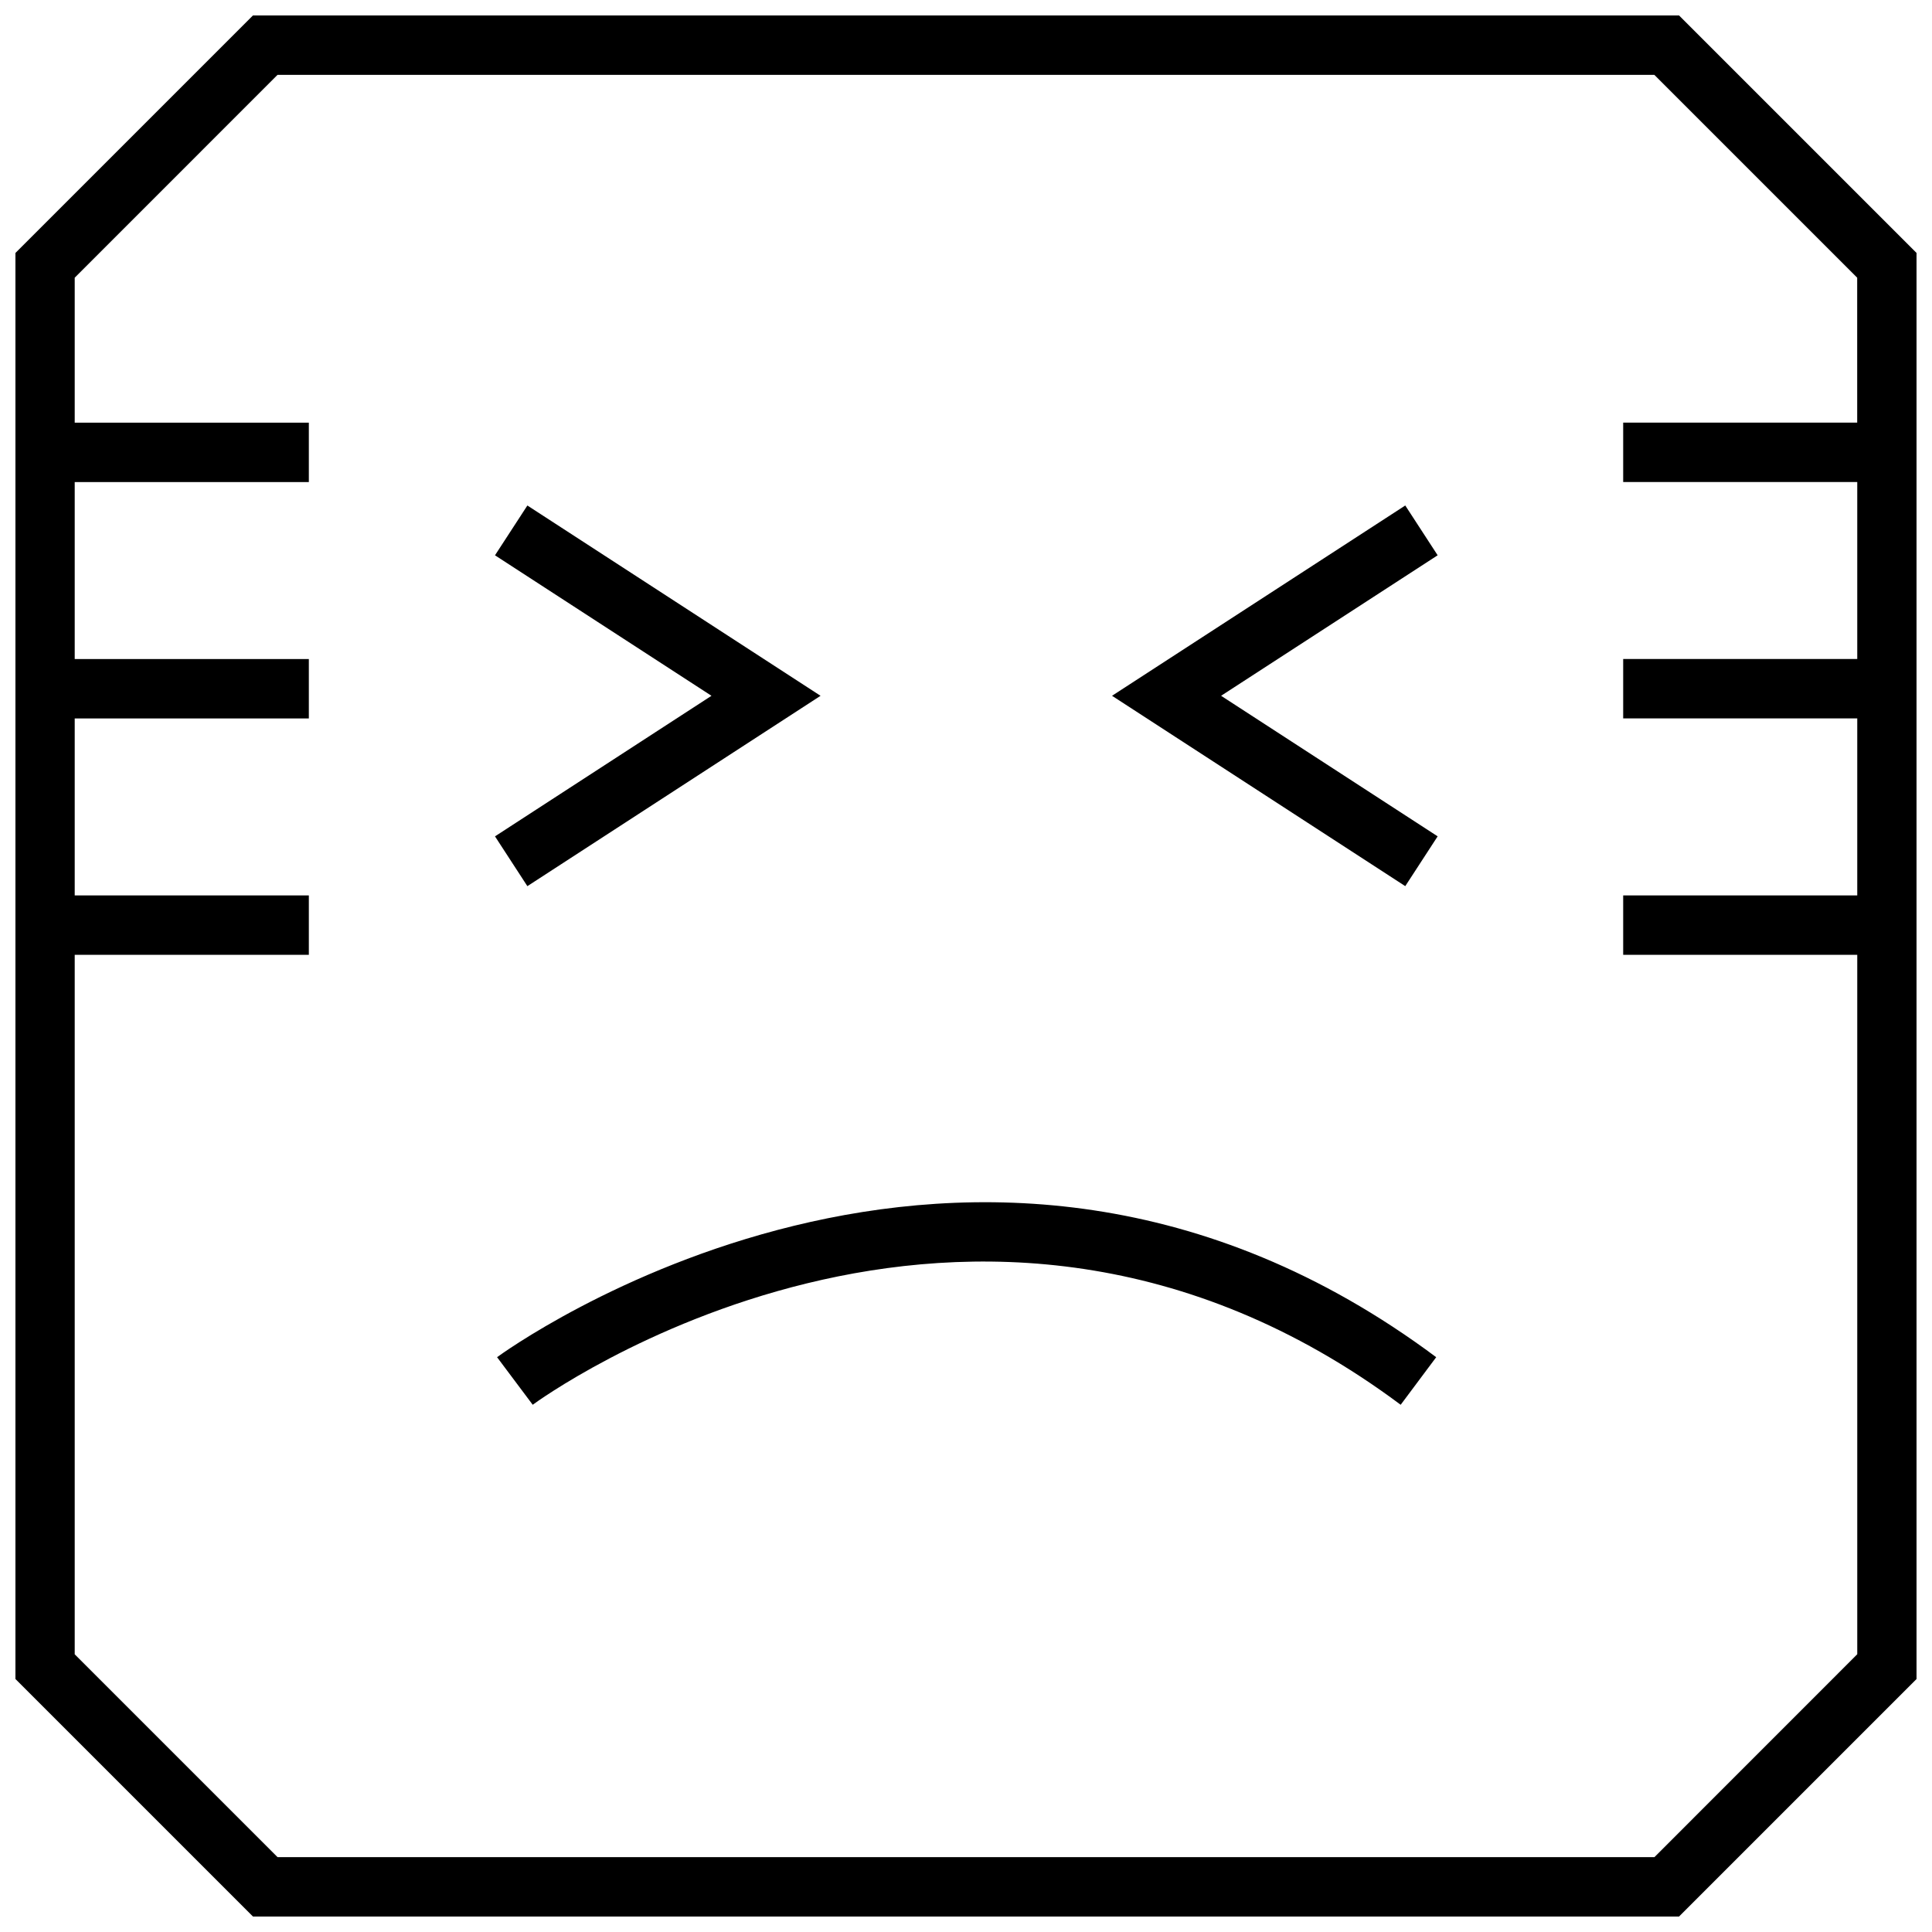
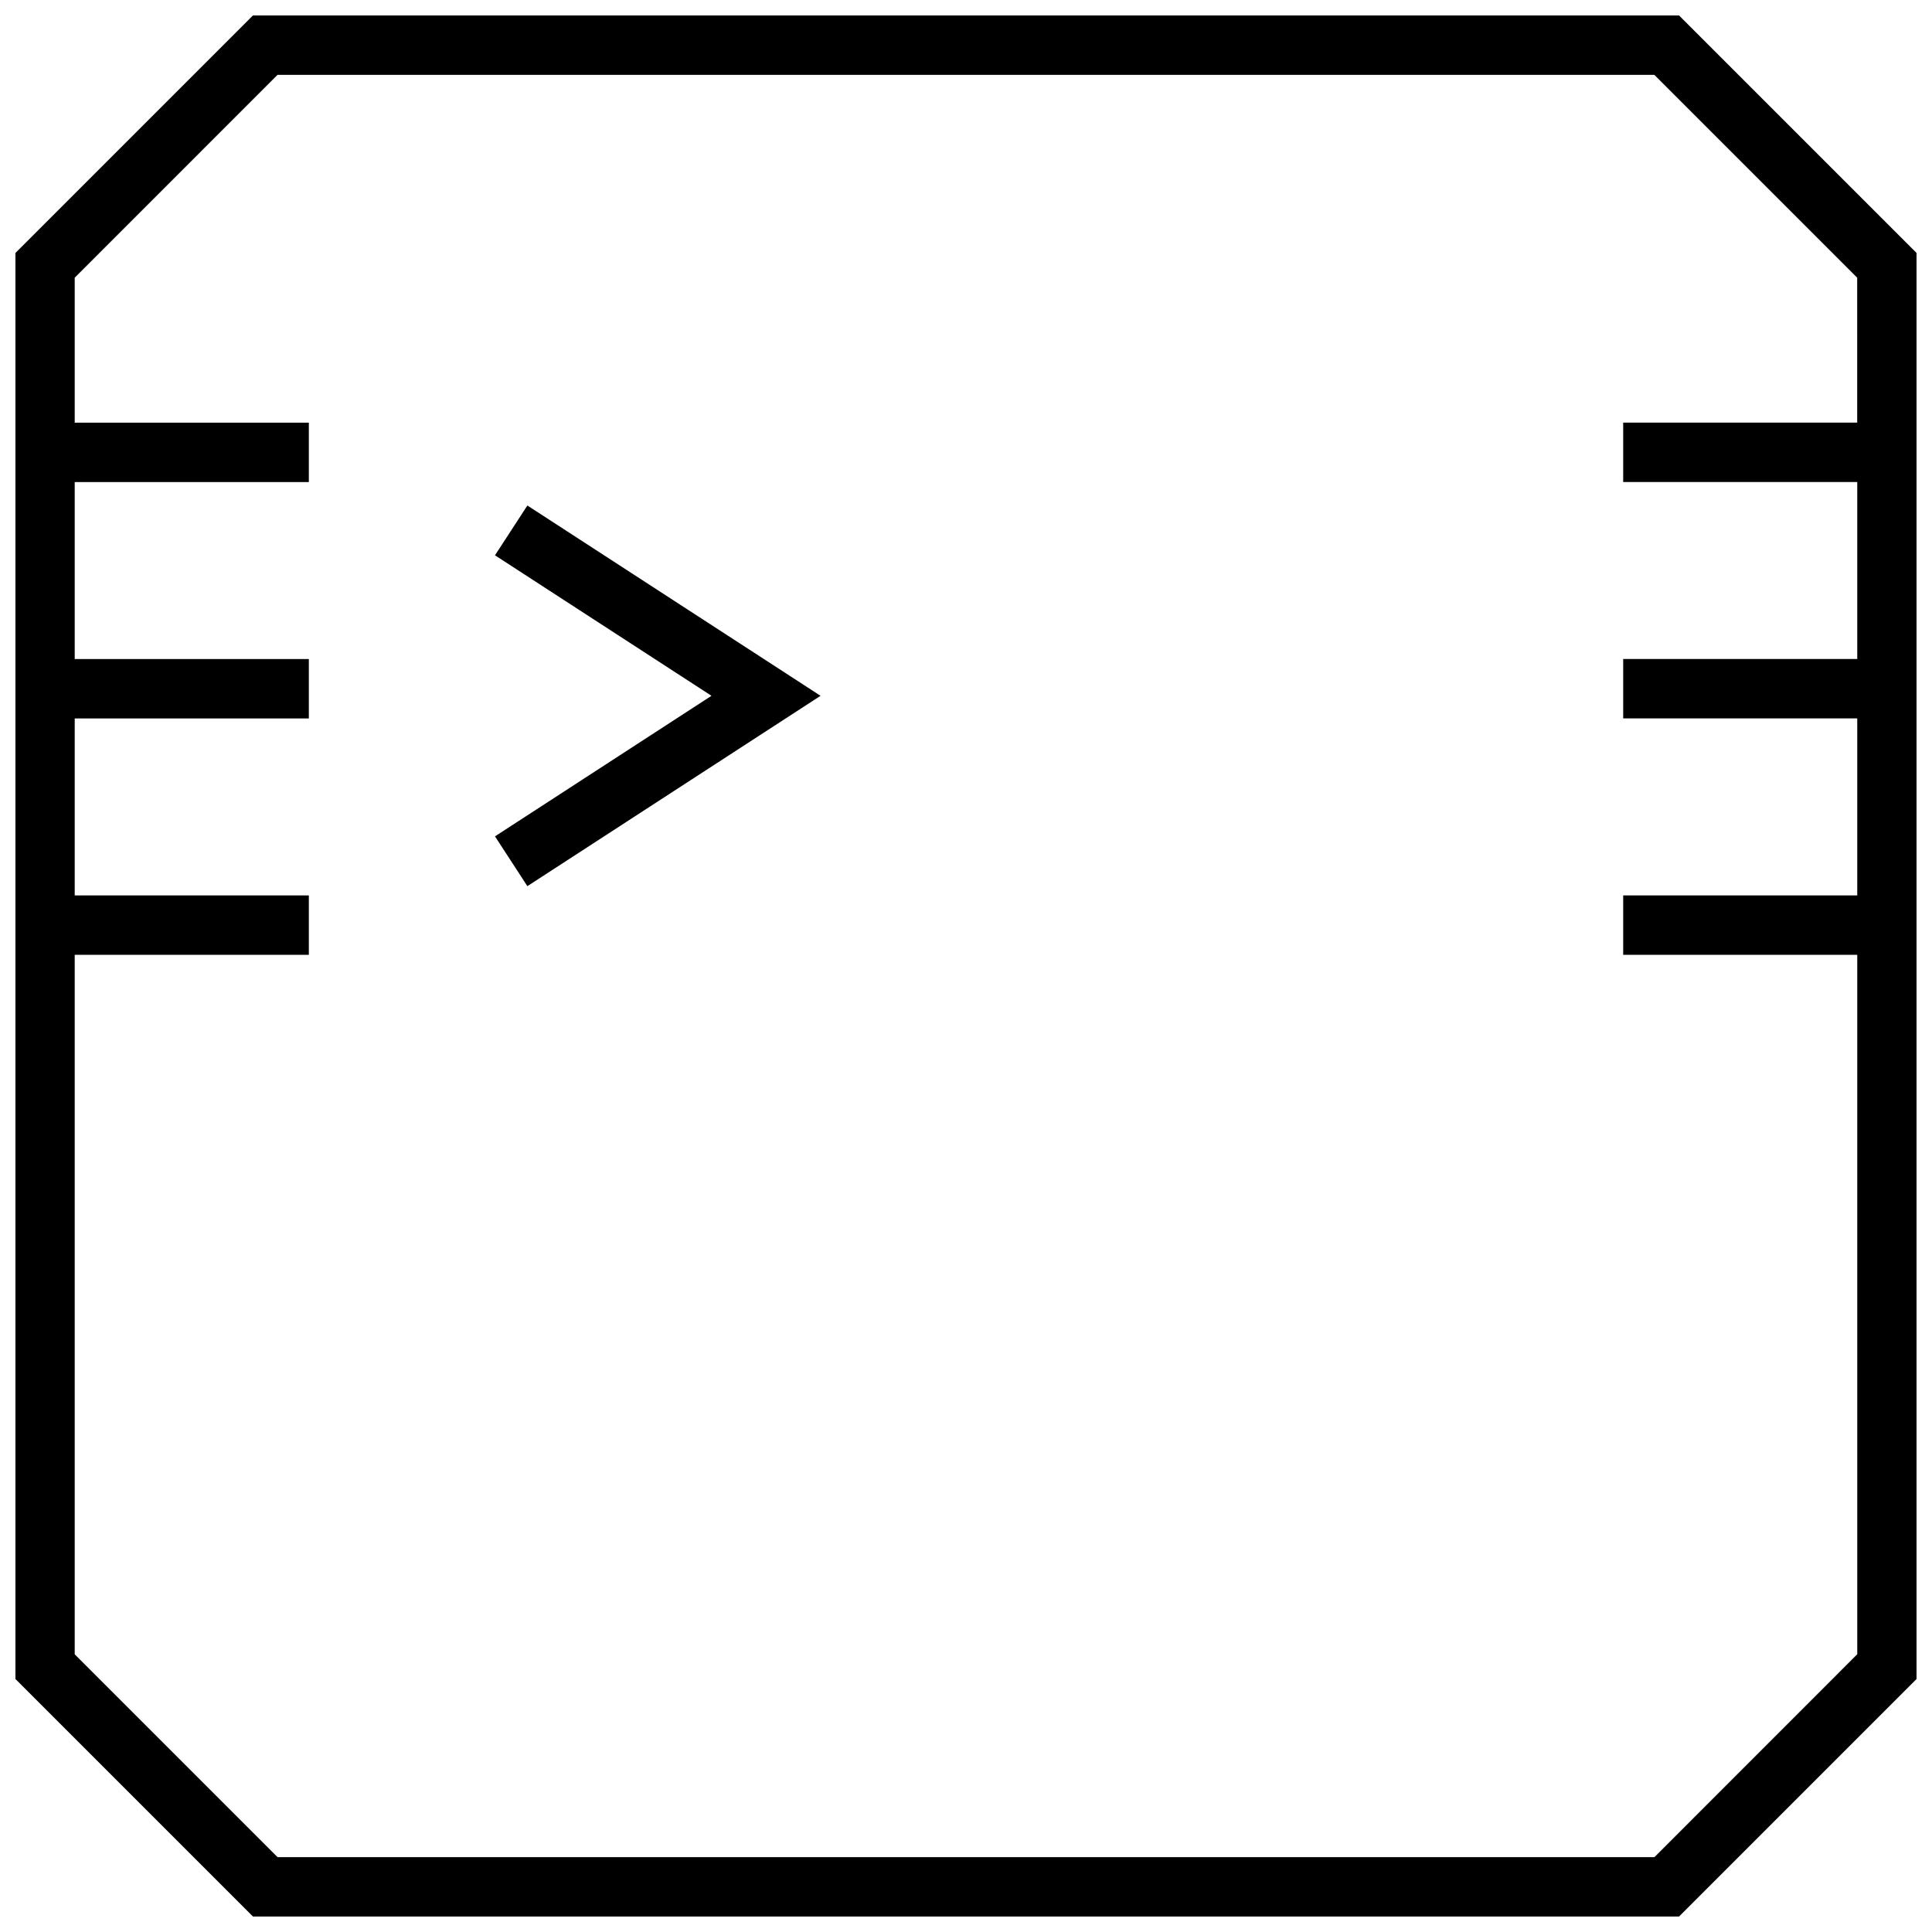
<svg xmlns="http://www.w3.org/2000/svg" width="800px" height="800px" version="1.1" viewBox="144 144 512 512">
  <defs>
    <clipPath id="a">
      <path d="m148.09 148.09h503.81v503.81h-503.81z" />
    </clipPath>
  </defs>
-   <path d="m275.73 503.67 9.445 12.609c1.148-0.867 116.08-84.969 230.02 0l9.414-12.609c-123.24-91.945-247.62-0.926-248.88 0z" />
  <path d="m283.76 378.84 77.695-50.445-77.695-50.43-8.582 13.195 57.371 37.234-57.371 37.25z" />
-   <path d="m516.41 277.96-77.711 50.43 77.711 50.445 8.582-13.195-57.391-37.25 57.391-37.234z" />
  <g clip-path="url(#a)">
    <path d="m211.04 148.09-62.977 62.977v377.86l62.977 62.977h377.92l62.977-62.977-0.004-377.86-62.977-62.977zm425.15 107.91h-62.031v15.742h62.031v46.902h-62.031v15.742h62.031v46.902h-62.031v15.742h62.031v185.36l-53.75 53.77h-364.89l-53.75-53.75v-185.37h62.047v-15.742l-62.047-0.004v-46.902h62.047v-15.742h-62.047v-46.902h62.047v-15.742h-62.047v-38.414l53.75-53.754h364.87l53.75 53.75 0.004 38.418z" />
  </g>
</svg>